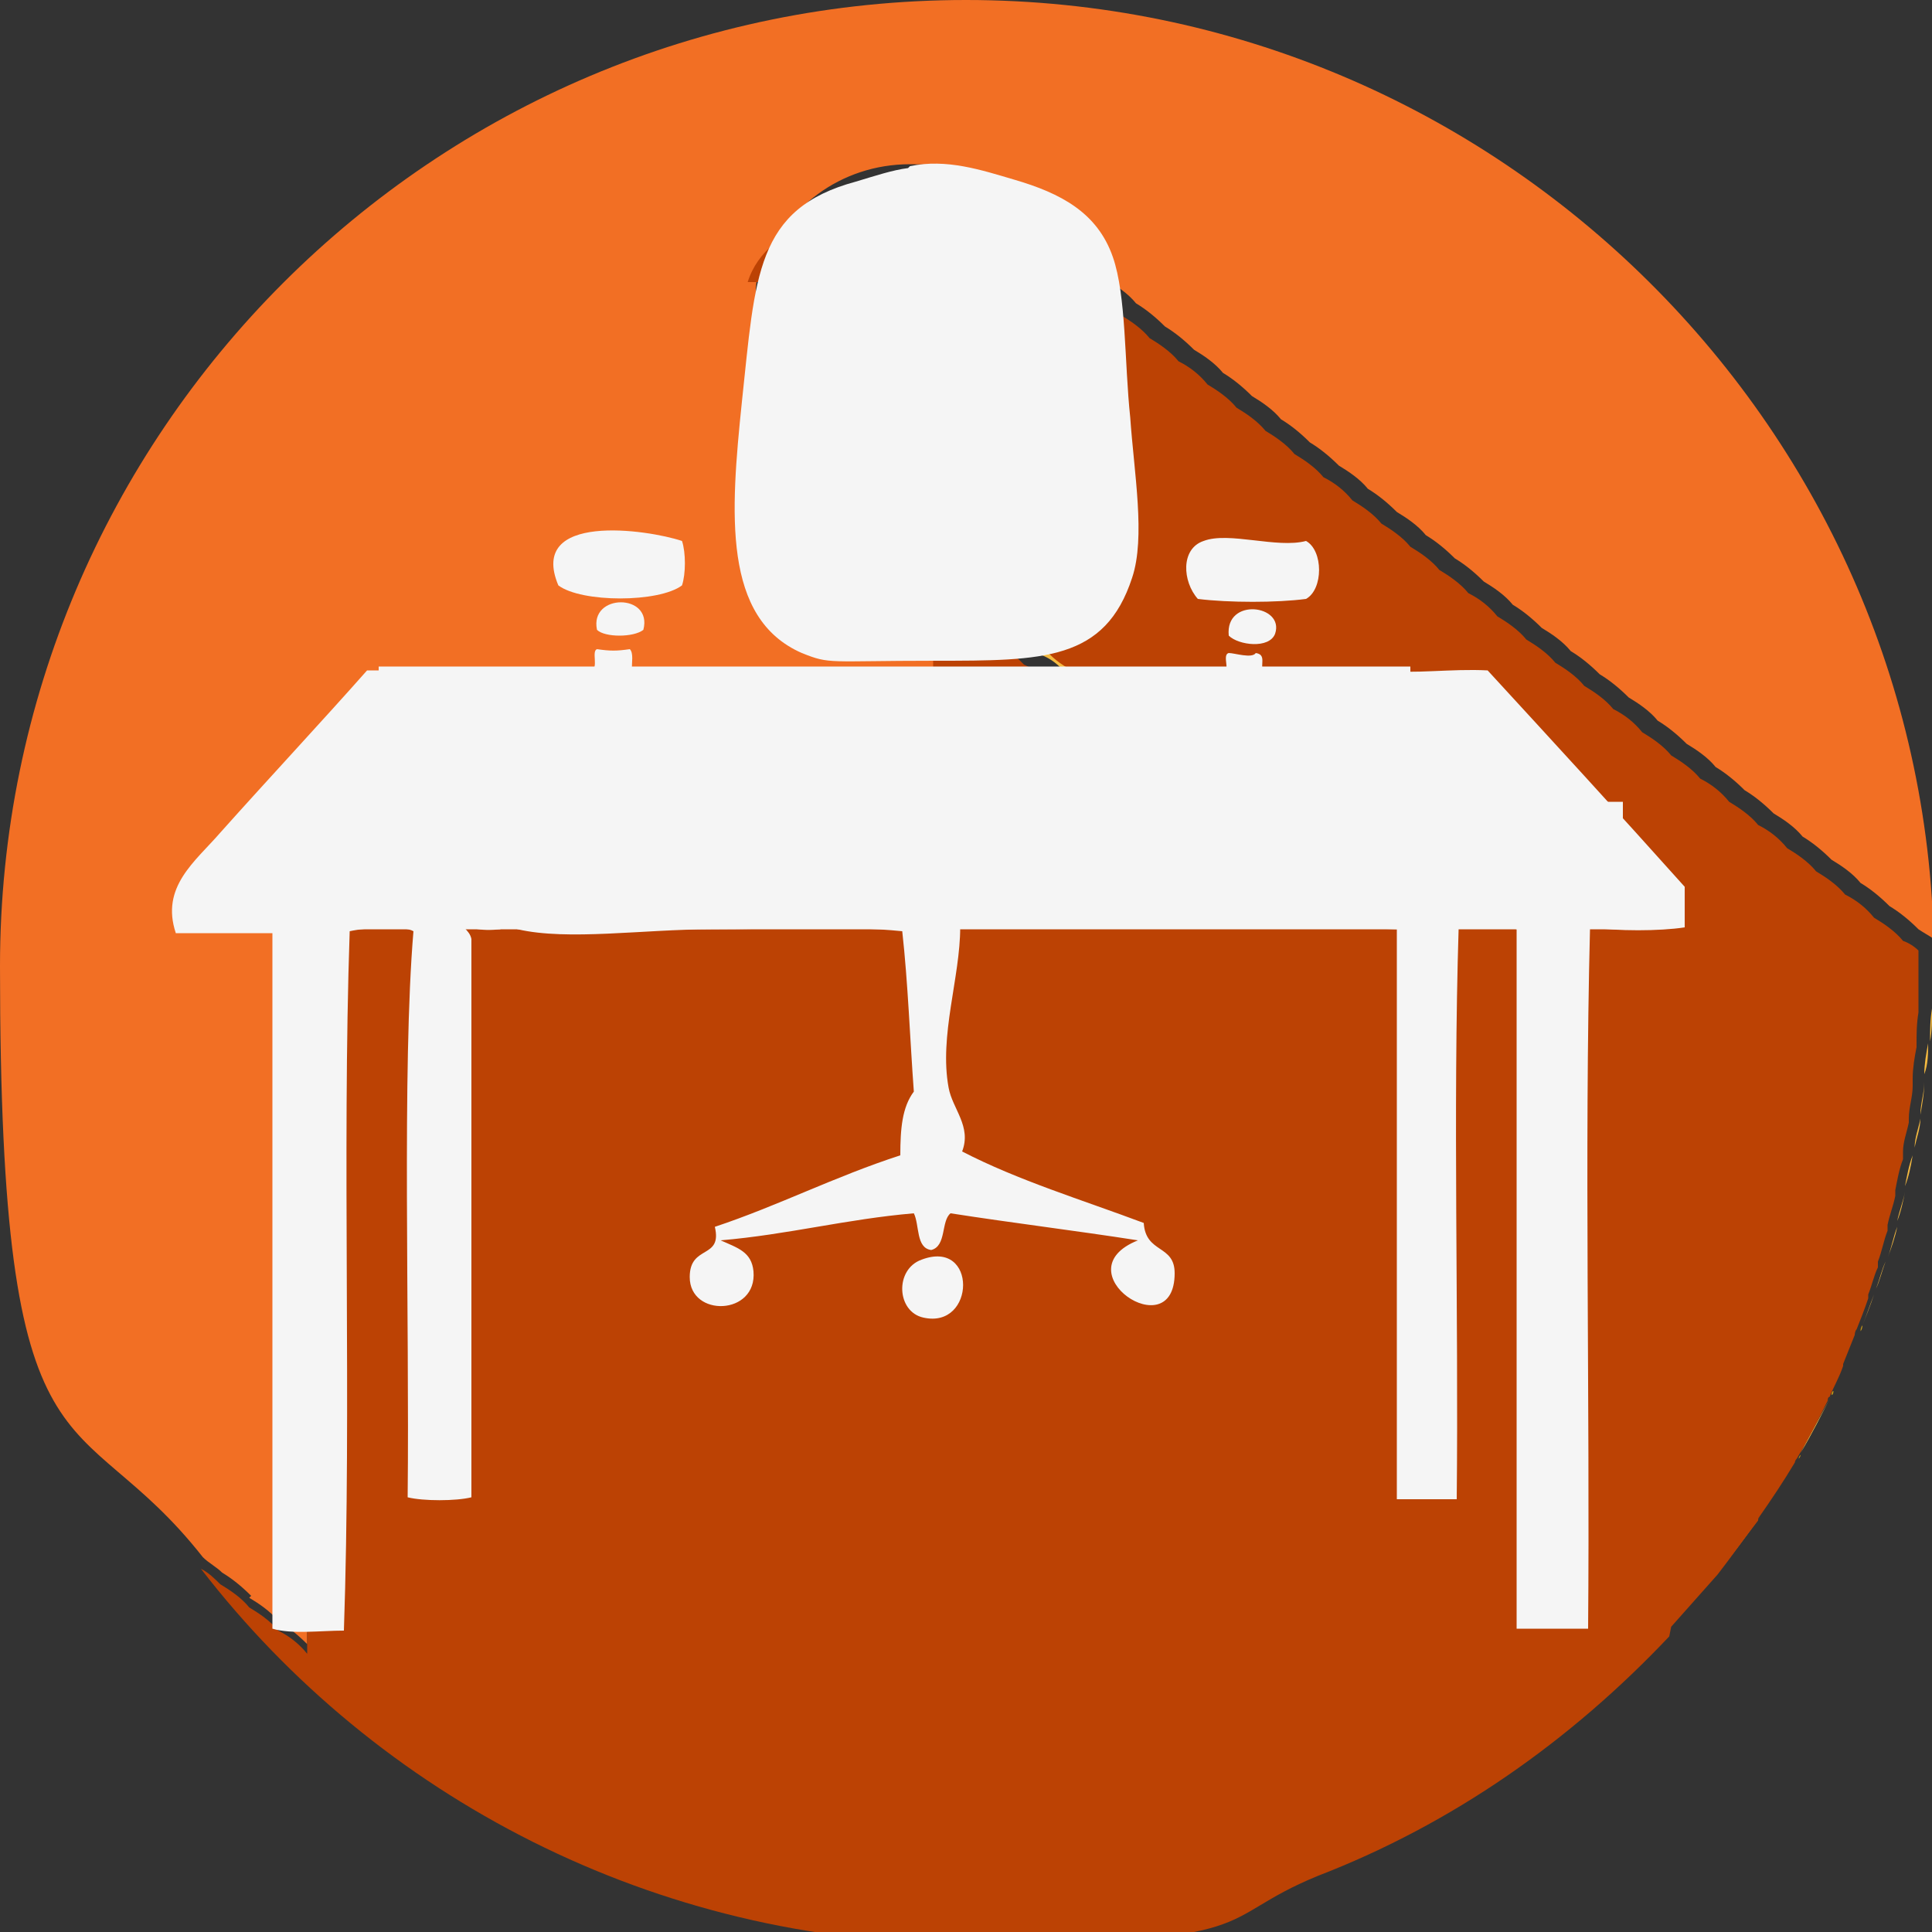
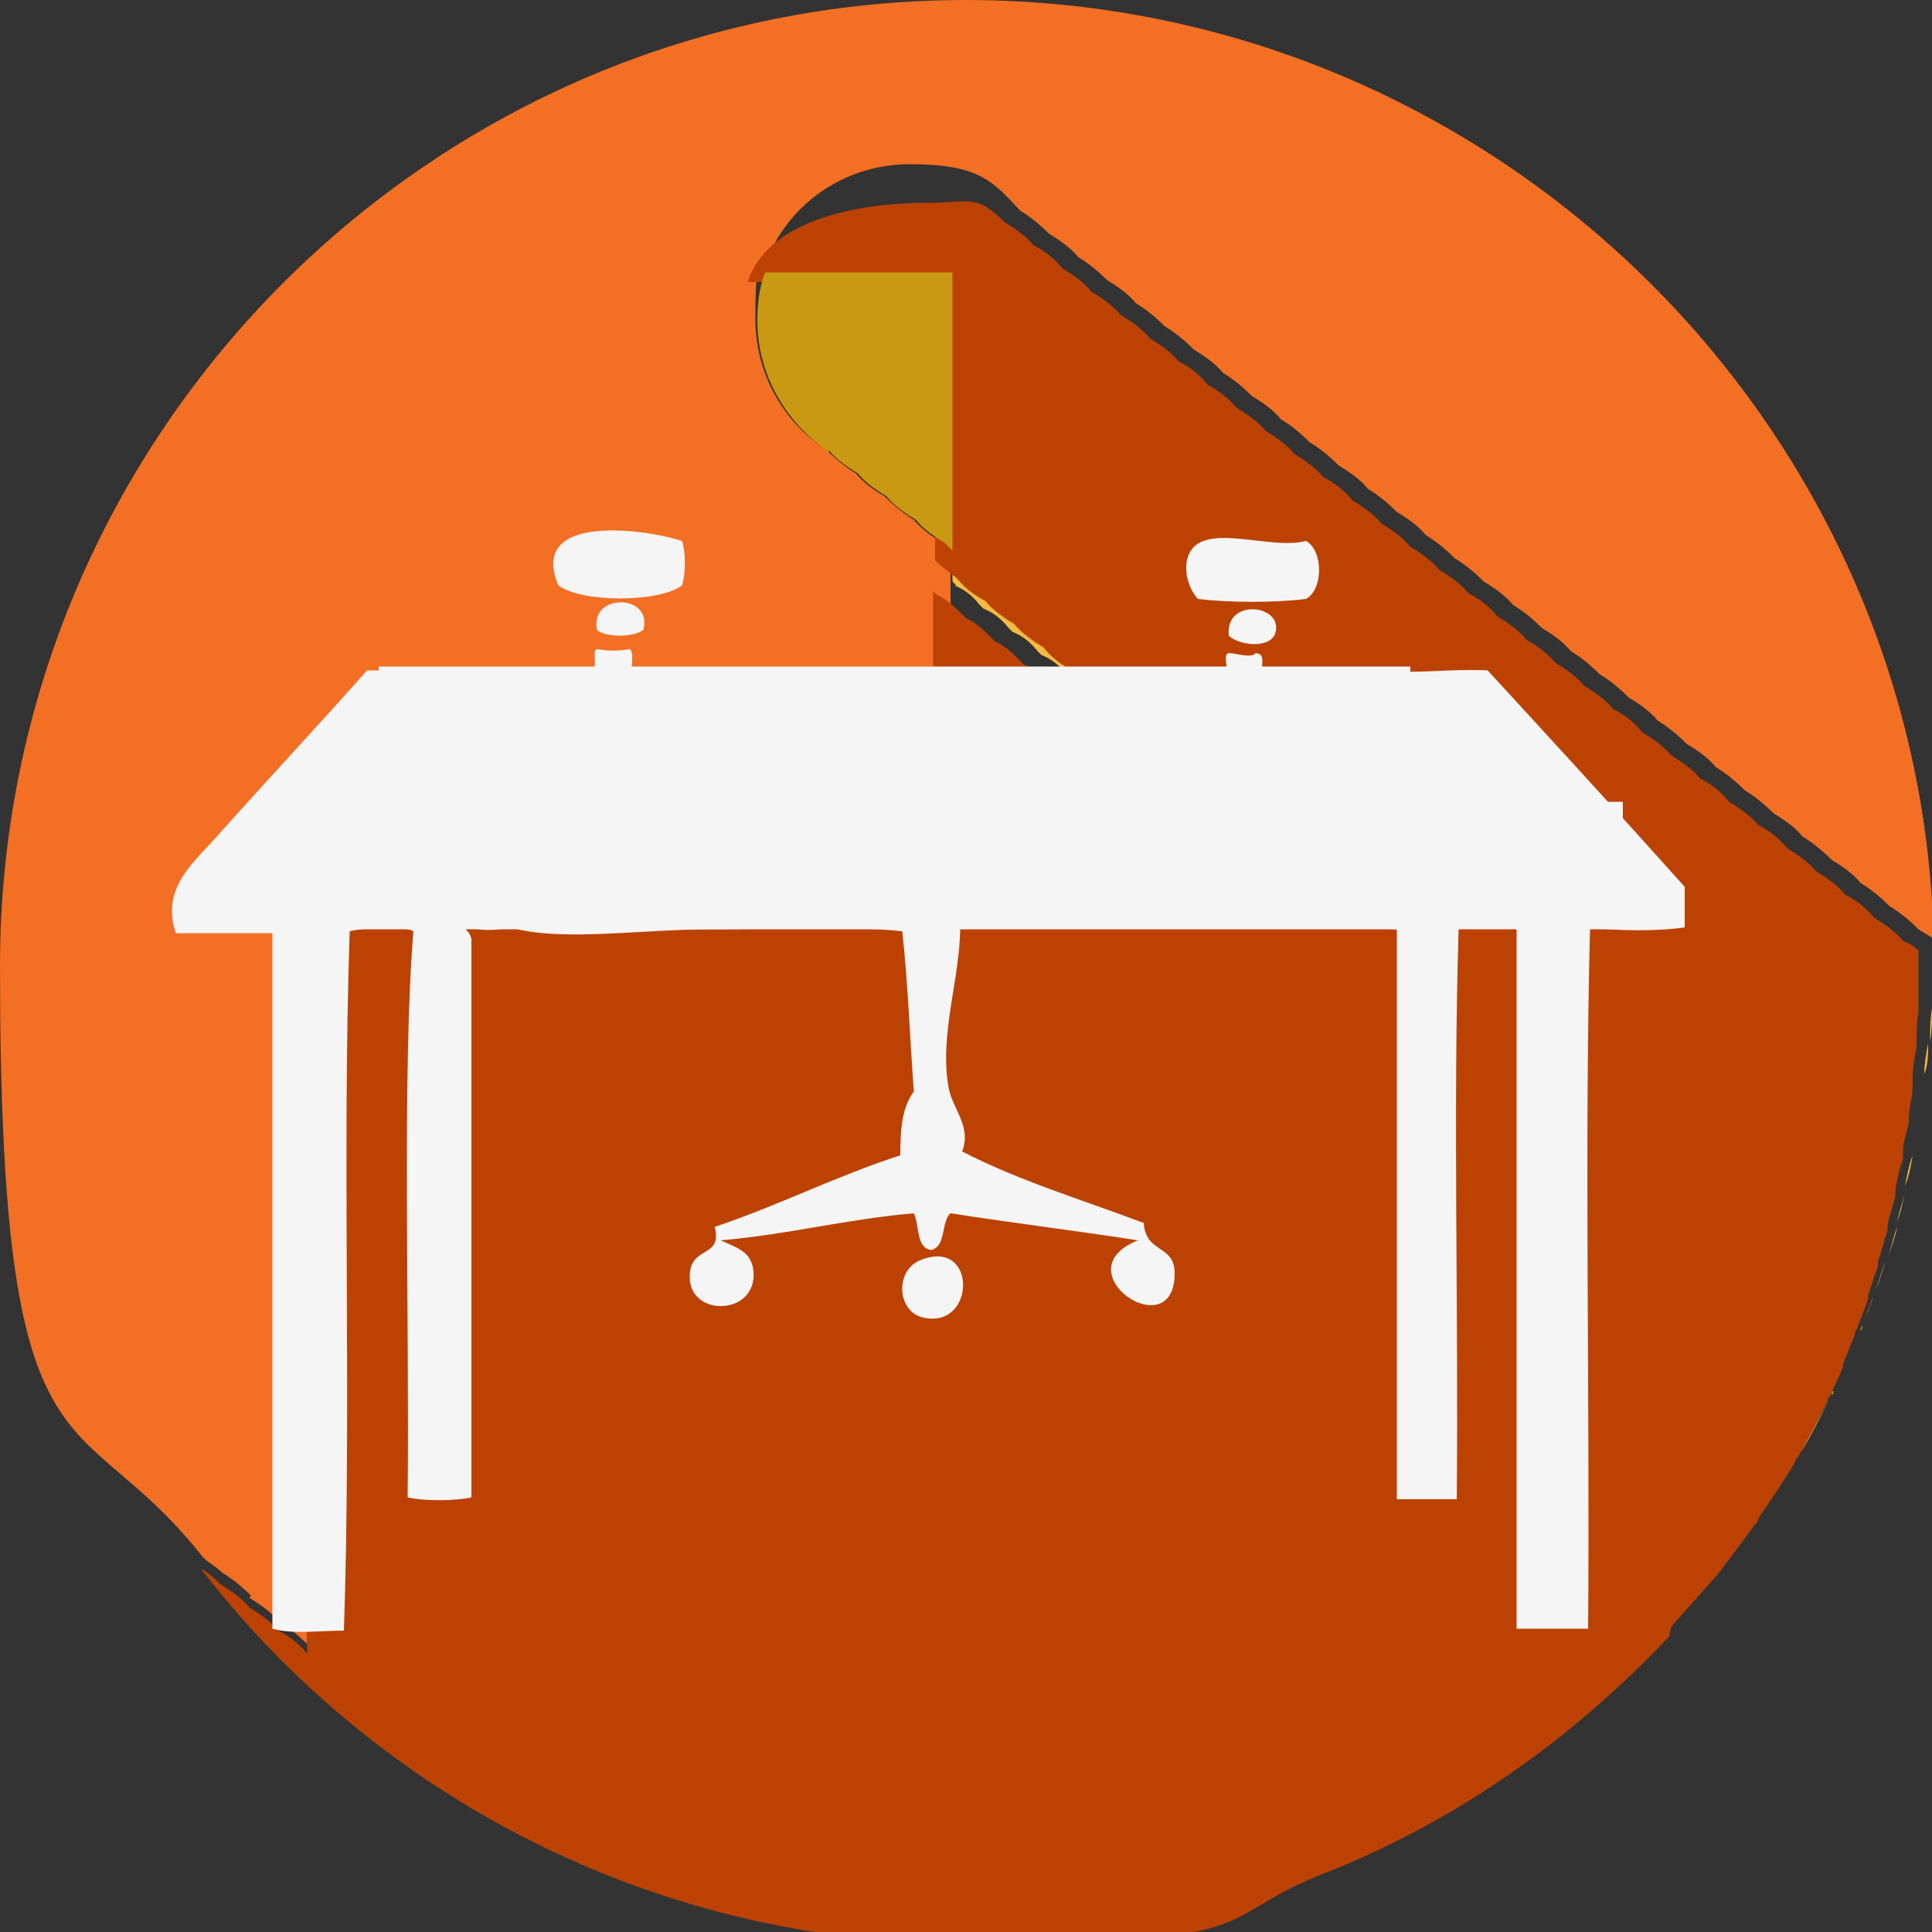
<svg xmlns="http://www.w3.org/2000/svg" id="b" viewBox="0 0 100 100">
  <rect x="0" y="0" width="100" height="100" fill="#333333" stroke="none" />
  <defs>
    <style>.d{fill:#f5f5f5;}.e{fill:#f26f24;}.f{fill:#f5ba40;}.g{fill:#bc4204;}.h{fill:#c99914;}</style>
  </defs>
  <g id="c">
    <g>
      <path class="f" d="M98.6,61.7c-.1,.5-.2,1-.4,1.5,.1-.5,.3-1,.4-1.5" />
      <path class="f" d="M98.2,63.5c-.1,.5-.3,1.1-.5,1.6,.2-.5,.3-1.1,.5-1.6" />
      <path class="f" d="M97.6,65.3c-.2,.5-.3,1-.5,1.4,.2-.5,.3-1,.5-1.4" />
      <path class="f" d="M94.8,72.2c-.5,1-1.1,2-1.6,3,.6-1,1.1-2,1.6-3" />
      <path class="f" d="M96.3,68.8c-.2,.5-.4,1-.6,1.5,.2-.5,.4-1,.6-1.5" />
      <path class="f" d="M97,67c-.2,.5-.4,1.1-.6,1.6,.2-.5,.4-1,.6-1.6" />
      <path class="f" d="M100,52.2c0,.6,0,1.2-.1,1.7,0-.6,0-1.1,.1-1.7" />
      <path class="f" d="M99.8,54c0,.5,0,1.1-.2,1.6,0-.5,.1-1.1,.2-1.6" />
      <path class="f" d="M99,59.8c-.1,.6-.2,1.1-.4,1.6,.1-.5,.2-1.1,.4-1.6" />
      <path class="f" d="M100,50c0,.6,0,1.2,0,1.8,0-.6,0-1.2,0-1.8" />
-       <path class="f" d="M99.4,57.9c0,.5-.2,1-.3,1.5,0-.5,.2-1,.3-1.5" />
-       <path class="f" d="M99.6,56c0,.6-.1,1.1-.2,1.7,0-.6,.2-1.1,.2-1.7" />
      <path class="f" d="M95.6,70.4c-.2,.5-.5,1-.7,1.5,.2-.5,.5-1,.7-1.5" />
      <path class="f" d="M91.1,78.5c-.7,1-1.4,1.9-2.1,2.8,.7-.9,1.4-1.9,2.1-2.8" />
      <path class="f" d="M88.9,81.4c-.8,.9-1.6,1.8-2.4,2.7,.8-.9,1.6-1.8,2.4-2.7" />
      <path class="f" d="M86.5,84.2c-5,5.4-11.2,9.6-18.2,12.4h0c7-2.7,13.1-7,18.2-12.4" />
      <path class="e" d="M12.9,82.7c.5,.3,1.1,.7,1.5,1.2,.5,.3,1,.7,1.5,1.2V44.4h19.9v-5.4h13.4v-10.5c-.1-.1-.2-.2-.4-.4-.5-.3-1.1-.7-1.5-1.2-.5-.3-1-.7-1.5-1.2-.5-.3-1.1-.7-1.5-1.2-.5-.3-1-.7-1.5-1.2-2.2-1.4-3.7-3.9-3.7-6.8s.1-1.7,.4-2.5c1-3.2,4-5.5,7.6-5.5s4.3,.9,5.7,2.4c.5,.3,1,.7,1.5,1.2,.5,.3,1.1,.7,1.5,1.2,.5,.3,1,.7,1.5,1.2,.5,.3,1.1,.7,1.5,1.2,.5,.3,1,.7,1.5,1.2,.5,.3,1,.7,1.5,1.2,.5,.3,1.1,.7,1.5,1.2,.5,.3,1,.7,1.5,1.2,.5,.3,1.1,.7,1.5,1.2,.5,.3,1,.7,1.5,1.2,.5,.3,1,.7,1.5,1.2,.5,.3,1.1,.7,1.5,1.2,.5,.3,1,.7,1.5,1.2,.5,.3,1.1,.7,1.5,1.2,.5,.3,1,.7,1.5,1.2,.5,.3,1,.7,1.5,1.2,.5,.3,1.1,.7,1.5,1.2,.5,.3,1,.7,1.5,1.2,.5,.3,1.1,.7,1.5,1.2,.5,.3,1,.7,1.5,1.2,.5,.3,1,.7,1.5,1.2,.5,.3,1.1,.7,1.5,1.2,.5,.3,1,.7,1.5,1.2,.5,.3,1.1,.7,1.5,1.2,.5,.3,1,.7,1.5,1.2,.5,.3,1,.7,1.5,1.2,.5,.3,1.1,.7,1.5,1.2,.5,.3,1,.7,1.5,1.2,.5,.3,1.1,.7,1.5,1.2,.5,.3,1,.7,1.5,1.2,.5,.3,1,.7,1.5,1.2,.3,.2,.5,.3,.8,.5,0,.3,0,.7,0,1C100,22.4,77.6,0,50,0S0,22.4,0,50s3.9,22.2,10.5,30.6c.3,.3,.7,.5,1,.8,.5,.3,1,.7,1.5,1.2" />
      <path class="f" d="M93,75.4c-.6,1-1.2,2-1.9,2.9,.7-1,1.3-1.9,1.9-2.9" />
      <path class="f" d="M49.4,30.3c.5,.2,.9,.5,1.3,1l.2,.2c.5,.2,.9,.5,1.3,1l.2,.2c.5,.2,.9,.5,1.3,1l.2,.2c.5,.2,.9,.5,1.3,1l.2,.2c.5,.2,.9,.5,1.3,1l.2,.2c.5,.2,.9,.5,1.3,1l.2,.2c.5,.2,.9,.5,1.3,1l.2,.2c.3,.1,.5,.3,.8,.5h2c0,0-.2,0-.3-.2-.5-.3-1-.7-1.5-1.2-.5-.3-1.1-.7-1.5-1.2-.5-.3-1-.7-1.5-1.2-.5-.3-1-.7-1.5-1.2-.5-.3-1.1-.7-1.5-1.2-.5-.3-1-.7-1.5-1.2-.5-.3-1.1-.7-1.5-1.2-.5-.3-1-.7-1.5-1.2-.4-.2-.8-.5-1.1-.9v1.6l.2,.2Z" />
      <path class="h" d="M99.4,57.7c0,0,0,.1,0,.2,0,0,0-.1,0-.2" />
      <path class="h" d="M94.9,72c0,0,0,.2-.1,.2,0,0,0-.2,.1-.2" />
      <path class="h" d="M99.1,59.4c0,.1,0,.2,0,.4,0-.1,0-.2,0-.4" />
      <path class="h" d="M99.8,53.9s0,0,0,.1c0,0,0,0,0-.1" />
      <path class="h" d="M91.2,78.4s0,0,0,.1c0,0,0,0,0-.1" />
-       <path class="h" d="M93.2,75.3c0,0,0,.1-.1,.2,0,0,0-.1,.1-.2" />
      <path class="h" d="M99.7,55.6c0,.1,0,.3,0,.4,0-.1,0-.3,0-.4" />
      <path class="h" d="M88.9,81.4s0,0,0,0c0,0,0,0,0,0" />
      <path class="h" d="M97.1,66.8c0,0,0,.2,0,.2,0,0,0-.2,0-.2" />
      <path class="h" d="M95.7,70.3s0,0,0,.1c0,0,0,0,0-.1" />
      <path class="h" d="M100,51.8c0,.1,0,.3,0,.4,0-.1,0-.3,0-.4" />
      <path class="h" d="M96.4,68.6c0,0,0,.2-.1,.3,0,0,0-.2,.1-.3" />
      <path class="h" d="M98.2,63.2c0,.1,0,.2,0,.3,0-.1,0-.2,0-.3" />
      <path class="h" d="M86.5,84.2s0,0,0,0c0,0,0,0,0,0" />
      <path class="h" d="M98.7,61.4c0,0,0,.2,0,.3,0,0,0-.2,0-.3" />
      <path class="h" d="M97.7,65.1c0,0,0,.2,0,.3,0,0,0-.2,0-.3" />
      <path class="g" d="M86.5,84.2s0,0,0,0c.8-.9,1.6-1.8,2.4-2.7,0,0,0,0,0,0,.7-.9,1.4-1.9,2.1-2.8,0,0,0,0,0-.1,.7-1,1.3-1.9,1.9-2.9,0,0,0-.1,.1-.2,.6-1,1.1-2,1.6-3,0,0,0-.2,.1-.2,.2-.5,.5-1,.7-1.6,0,0,0,0,0-.1,.2-.5,.4-1,.6-1.5,0,0,0-.2,.1-.3,.2-.5,.4-1,.6-1.6,0,0,0-.2,0-.2,.2-.5,.3-1,.5-1.4,0,0,0-.2,0-.3,.2-.5,.3-1.1,.5-1.6,0-.1,0-.2,0-.3,.1-.5,.3-1,.4-1.5,0,0,0-.2,0-.3,.1-.5,.2-1.1,.4-1.6,0-.1,0-.2,0-.4,0-.5,.2-1,.3-1.5,0,0,0-.1,0-.2,0-.6,.2-1.1,.2-1.7,0-.1,0-.3,0-.4,0-.5,.1-1.1,.2-1.6,0,0,0,0,0-.1,0-.6,0-1.1,.1-1.7,0-.1,0-.3,0-.4,0-.6,0-1.2,0-1.8s0-.7,0-1c-.2-.2-.5-.4-.8-.5-.4-.5-1-.9-1.5-1.2-.4-.5-.9-.9-1.5-1.2-.4-.5-1-.9-1.5-1.2-.4-.5-1-.9-1.5-1.2-.4-.5-.9-.9-1.5-1.2-.4-.5-1-.9-1.5-1.2-.4-.5-.9-.9-1.5-1.2-.4-.5-1-.9-1.5-1.2-.4-.5-1-.9-1.5-1.2-.4-.5-.9-.9-1.5-1.2-.4-.5-1-.9-1.5-1.2-.4-.5-1-.9-1.5-1.2-.4-.5-1-.9-1.5-1.2-.4-.5-1-.9-1.5-1.2-.4-.5-.9-.9-1.5-1.2-.4-.5-1-.9-1.5-1.2-.4-.5-1-.9-1.5-1.2-.4-.5-1-.9-1.5-1.2-.4-.5-1-.9-1.5-1.2-.4-.5-.9-.9-1.5-1.2-.4-.5-1-.9-1.5-1.2-.4-.5-1-.9-1.5-1.2-.4-.5-1-.9-1.5-1.2-.4-.5-1-.9-1.5-1.2-.4-.5-.9-.9-1.5-1.2-.4-.5-1-.9-1.5-1.2-.4-.5-1-.9-1.5-1.2-.4-.5-1-.9-1.5-1.2-.4-.5-1-.9-1.5-1.2-.4-.5-.9-.9-1.5-1.2-.4-.5-1-.9-1.5-1.2-1.5-1.5-1.8-1-4.1-1-3.5,0-8.2,.9-9.2,4.1h9.7v14.4c.3,.3,.7,.6,1.1,.9,.4,.5,.9,.9,1.5,1.2,.4,.5,1,.9,1.5,1.2,.4,.5,1,.9,1.5,1.2,.4,.5,.9,.9,1.5,1.2,.4,.5,1,.9,1.5,1.2,.4,.5,1,.9,1.5,1.2,.4,.5,1,.9,1.5,1.2,.4,.5,1,.9,1.5,1.2,0,0,.2,.2,.3,.3h-2c-.2-.3-.5-.5-.8-.6l-.2-.2c-.4-.4-.8-.8-1.3-1l-.2-.2c-.4-.4-.8-.8-1.3-1l-.2-.2c-.4-.4-.8-.8-1.3-1l-.2-.2c-.4-.4-.8-.8-1.3-1l-.2-.2c-.4-.4-.8-.8-1.3-1l-.2-.2c-.4-.4-.8-.8-1.3-1l-.2-.2c-.4-.4-.8-.8-1.3-1l-.2-.2v8.9h-13.4v5.4H15.9v40.7c-.4-.5-.9-.9-1.5-1.2-.4-.5-1-.9-1.5-1.2-.4-.5-1-.9-1.5-1.2-.3-.3-.6-.6-1-.8,9.1,11.8,23.5,19.4,39.5,19.4s12.7-1.2,18.3-3.5h0c7-2.7,13.1-7,18.2-12.4" />
      <path class="h" d="M42.9,23.3c.4,.5,1,.9,1.5,1.2,.4,.5,1,.9,1.5,1.2,.4,.5,1,.9,1.5,1.2,.4,.5,1,.9,1.5,1.2,.1,.1,.2,.2,.4,.4V14.1h-9.7c-.3,.8-.4,1.6-.4,2.5,0,2.8,1.5,5.3,3.7,6.8" />
-       <path class="d" d="M47.1,8.6c1.9-.4,3.7,.2,5.4,.7,2.4,.7,4.3,1.7,5.1,4,.7,2,.6,5.5,.9,8.3,.2,2.9,.8,6.2,.1,8.3-1.4,4.3-4.6,4.3-10.2,4.3s-5.4,.2-6.9-.4c-4.1-1.8-3.7-7.2-3.1-13,.7-6.5,.7-10,5.9-11.4,1-.3,1.9-.6,2.7-.7" />
      <path class="d" d="M35.3,28c.2,.6,.2,1.7,0,2.3-1.2,.9-5.2,.9-6.4,0-1.6-3.8,4.6-2.9,6.4-2.3" />
      <path class="d" d="M67.6,28c.9,.5,.9,2.5,0,3-1.5,.2-4,.2-5.6,0-.8-.9-.9-2.6,.3-3,1.3-.5,3.8,.4,5.3,0" />
      <path class="d" d="M33.3,32.6c-.5,.4-2,.4-2.4,0-.4-1.9,2.9-1.9,2.4,0" />
      <path class="d" d="M66,32.8c-.3,.8-1.9,.6-2.4,.1-.2-2,2.9-1.6,2.4-.1" />
      <path class="d" d="M35.6,37.9c-.4,.4-.5,.8-.1,1.3-.2-.1-.4-.3-.6-.6,0-.4,.3-.7,.7-.7" />
      <path class="d" d="M47.7,65.2c2.9-1.1,2.8,3.6,.1,3-1.4-.3-1.5-2.5-.1-3" />
      <path class="d" d="M38.1,34.9c.4-.2,1.6,2.1,1.4,0,.2-.5,.2,.4,.1,.6,.8,.5,2.1,.9,.3,.4-.1,0-.1,.1-.3,.1-.3,.6,.9,.9,.1,1-.5-.8-1.1-1.4-1.7-2.1" />
      <path class="d" d="M69,35.2c-.2,.5-.9,.3-.9,1,.4,.7,1.1-.1,1.7,0,0,.1,.1,.3,.3,.3,0,.9-.5,1.2-1.1,1.4,.2-.3,.5-.5,.9-.6,0-.4,0-.8-.1-1-.7,0-.8,.5-1.6,.4-.4-.7,.1-1.5,.9-1.6" />
      <path class="d" d="M38,36c-1,0-1.1,1.9,.3,2.1,.5,0,.7-.3,.7-.9,.6,2.5-4-.6-1-1.3" />
      <path class="d" d="M36.8,38.5c0-.3,.5,.3,.6,.4,0,.4-.3,.5-.4,.7-.3-.2,.5-.9-.1-1.1" />
      <path class="d" d="M35.6,40.6c-1,.7-2.3-1.4-2.4-2,.3,.2,.6,.9,1,.3-.4,.5,.4,2.2,1.4,1.7" />
      <path class="d" d="M32.3,41.5c.7,0,.8-.5,1.6-.4-.1,.4,.3,.3,.3,.6,0,.6-.7,.8-1,1.1-.3-.4,.9-.5,.7-1.1-.4-.7-1.1,.1-1.7,0,0-.1-.1-.3-.3-.3-.3-.5,.7-1.3,.9-1.1-.1,0-1.1,1.1-.4,1.3" />
      <path class="d" d="M31,41.3c-.2,1,.7,1.6,1,2.4-.4-.6-1.8-1.4-1-2.4" />
      <path class="d" d="M30.4,42.9c.2,.4,.1,.6-.1,.9,0-.2,0-1.1-.9-.9-.8,.1-.2,1.9,.3,1,.1,.1-.4,.9,.3,1,.6,0,.7-.4,.9-.7,.2,1.5-1.9,.5-2.1-.4,0-.9,.9-1.2,1.7-.9" />
      <path class="d" d="M26.8,43.9c0-.3,.5,.3,.6,.4,.2,0,.4-.2,.4-.4-.2,.5,0,1.5,.9,1.7-.3,.3-.9-.4-1-.9-.7,0-1.2,.3-1.1,1-.2,0-.4-.2-.4,0-.3-.1,0-1-.6-.9,.2-.7,.3,.3,.7,.3,.4-.2,.7-.4,.9-.7,0-.3,0-.5-.3-.6" />
      <path class="d" d="M27.1,44.5c-.2,.4-.5,.6-.9,.7-.4,0-.5-1-.7-.3,.6-.1,.2,.7,.6,.9,0-.2,.2,0,.4,0,0-.7,.4-1,1.1-1,.1,.4,.7,1.1,1,.9-.8-.3-1-1.2-.9-1.7,0,.2-.2,.3-.4,.4,0-.2-.5-.7-.6-.4,.2,0,.3,.3,.3,.6m1.6-.7c.2,.9,2.3,2,2.1,.4-.2,.3-.2,.8-.9,.7-.7,0-.2-.9-.3-1-.5,.9-1.1-.9-.3-1,.9-.2,.8,.6,.9,.9,.2-.3,.3-.4,.1-.9-.8-.4-1.7,0-1.7,.9m3.3,0c-.3-.8-1.2-1.5-1-2.4-.8,1,.6,1.8,1,2.4m.7-3.6c-.2-.2-1.1,.6-.9,1.1,.2,0,.2,.2,.3,.3,.6,.1,1.3-.7,1.7,0,.1,.7-1,.8-.7,1.1,.4-.4,.9-.5,1-1.1,0-.3-.4-.2-.3-.6-.8-.1-.9,.5-1.6,.4-.7-.2,.3-1.4,.4-1.3m1.4-1.3c-.4,.6-.7,0-1-.3,.1,.7,1.4,2.7,2.4,2-1,.4-1.8-1.2-1.4-1.7m2.9,.7c.2-.2,.5-.3,.4-.7,0-.2-.5-.7-.6-.4,.7,.3-.2,.9,.1,1.1m-2.1-1c.1,.3,.3,.4,.6,.6-.3-.5-.3-.9,.1-1.3-.4,0-.7,.3-.7,.7m4.1-1.3c0,.6-.2,.8-.7,.9-1.3-.2-1.2-2.1-.3-2.1-3,.7,1.6,3.8,1,1.3m29.2-.6c.8,.1,.9-.4,1.6-.4,.2,.2,.1,.6,.1,1-.4,0-.7,.3-.9,.6,.7-.2,1.2-.5,1.1-1.4-.2,0-.2-.2-.3-.3-.6-.1-1.3,.7-1.7,0,0-.7,.7-.5,.9-1-.7,0-1.3,.8-.9,1.6m-28.3,.3c.7,0-.5-.4-.1-1,.1,0,.2-.1,.3-.1,1.8,.5,.6,0-.3-.4,0-.2,0-1-.1-.6,.1,2.1-1.1-.2-1.4,0,.6,.7,1.2,1.4,1.7,2.1m31-.6c.3-.6-1.2-1.3-.9-1.9,1.3-.2,1.7,.4,2.3,.9,0-.5-.7-.5-.3-.9,1.6,.2,3.5-.1,5.4,0,3.4,3.7,6.8,7.4,10.2,11.2v2.1c-1.3,.2-3.5,.2-4.9,0-.3,11.8,0,24.3-.1,36.3h-3.7V48.1c-.7-.3-2,0-3-.1-.3,9.6,0,19.8-.1,29.6h-3.1c0-10.1,0-19.3,0-29.5-7.3-.3-15.1,0-22.6-.1,0,2.6-1.1,5.6-.6,8.3,.2,1.1,1.2,2,.7,3.3,2.9,1.5,6.2,2.5,9.4,3.7,.1,1.6,1.6,1.1,1.6,2.6,0,3.9-5.9-.1-1.9-1.7-3.2-.5-6.5-.9-9.7-1.4-.5,.4-.2,1.7-1,1.9-.8-.1-.6-1.3-.9-1.9-3.5,.3-6.5,1.1-10,1.4,.9,.4,1.6,.6,1.7,1.6,.2,2.3-3.3,2.4-3.3,.3,0-1.7,1.7-.9,1.3-2.6,3.3-1.1,6.2-2.6,9.6-3.7,0-1.4,.1-2.5,.7-3.3-.2-2.7-.3-5.6-.6-8.3-2.9-.3-6.4-.1-9.9-.1s-7.4,.6-10,0c-.6-.2-.8-.5-1.3-.9,0,.4,.6,.3,.4,.9-1,.1-1.8,0-2.1-.6,0,.5,.5,.6,.6,1.1,0,9.1,0,19.3,0,28.9-.8,.2-2.5,.2-3.3,0,.1-9.4-.3-22.2,.3-29.3-.5-.3-2.4-.2-3.3,0-.4,11.7,.1,24.5-.3,36.2-1.2,0-2.7,.2-3.7-.1,0-12.2,0-24.1,0-36-1.4,0-3.1,0-5,0-.8-2.4,1-3.7,2.3-5.2,2.5-2.8,5.3-5.8,7.6-8.4h11.6c.4-.1,0-1,.3-1.1,.7,.1,1,.1,1.7,0,.2,.2,.1,.7,.1,1.1,9.6,.1,20,.2,30.5,.1,.6,.1,0-.9,.4-1,.3,0,1.2,.3,1.4,0,.7,.1,0,.9,.6,1,2.5-.3,4.3,.1,4.9,1.9" />
      <rect class="d" x="19.6" y="34.5" width="53.4" height="8" />
      <polygon class="d" points="84 48.1 12.1 48.1 17.1 41.5 84 41.5 84 48.1" />
    </g>
  </g>
</svg>